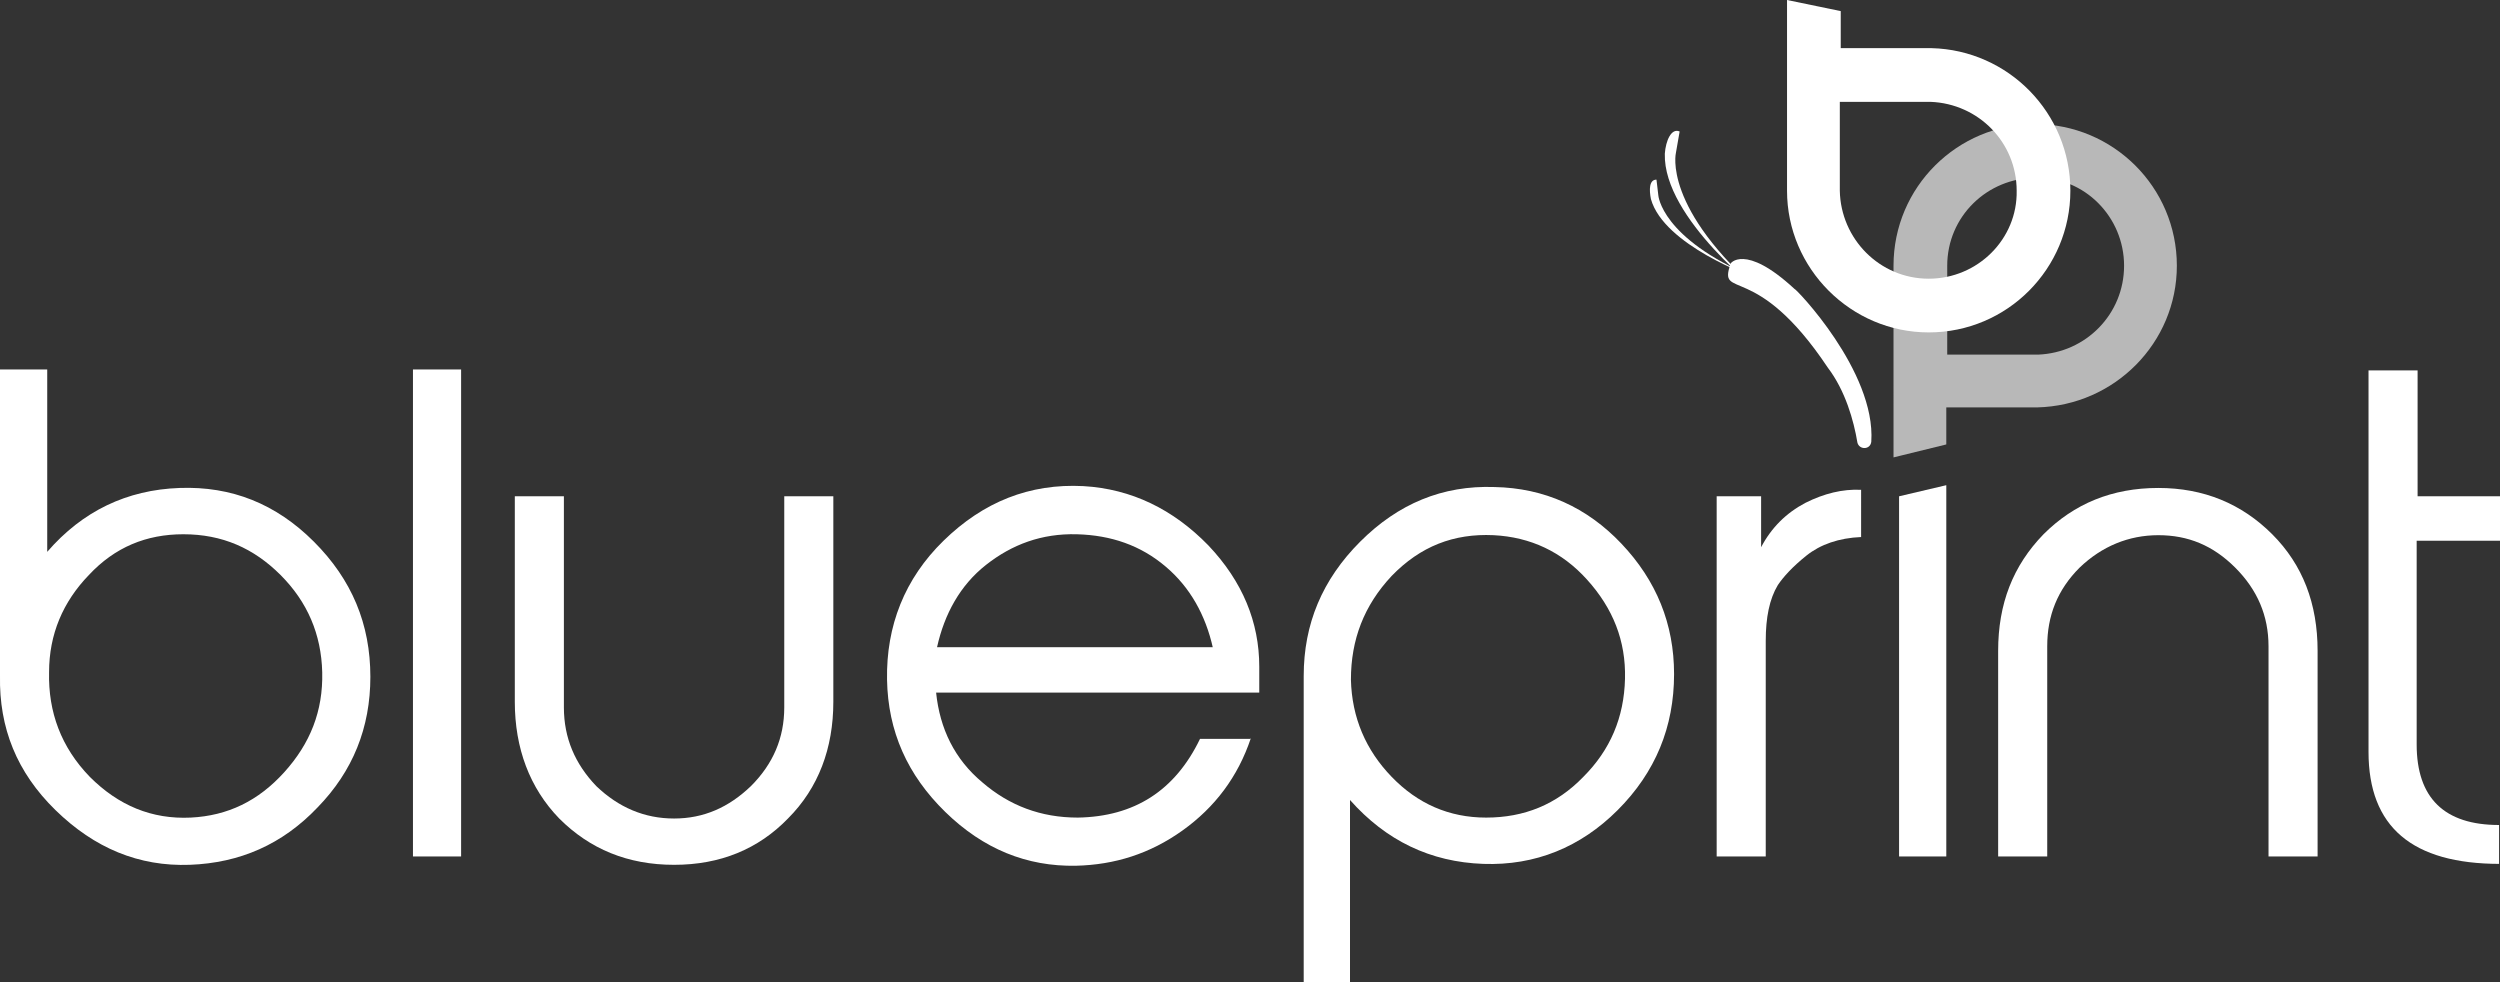
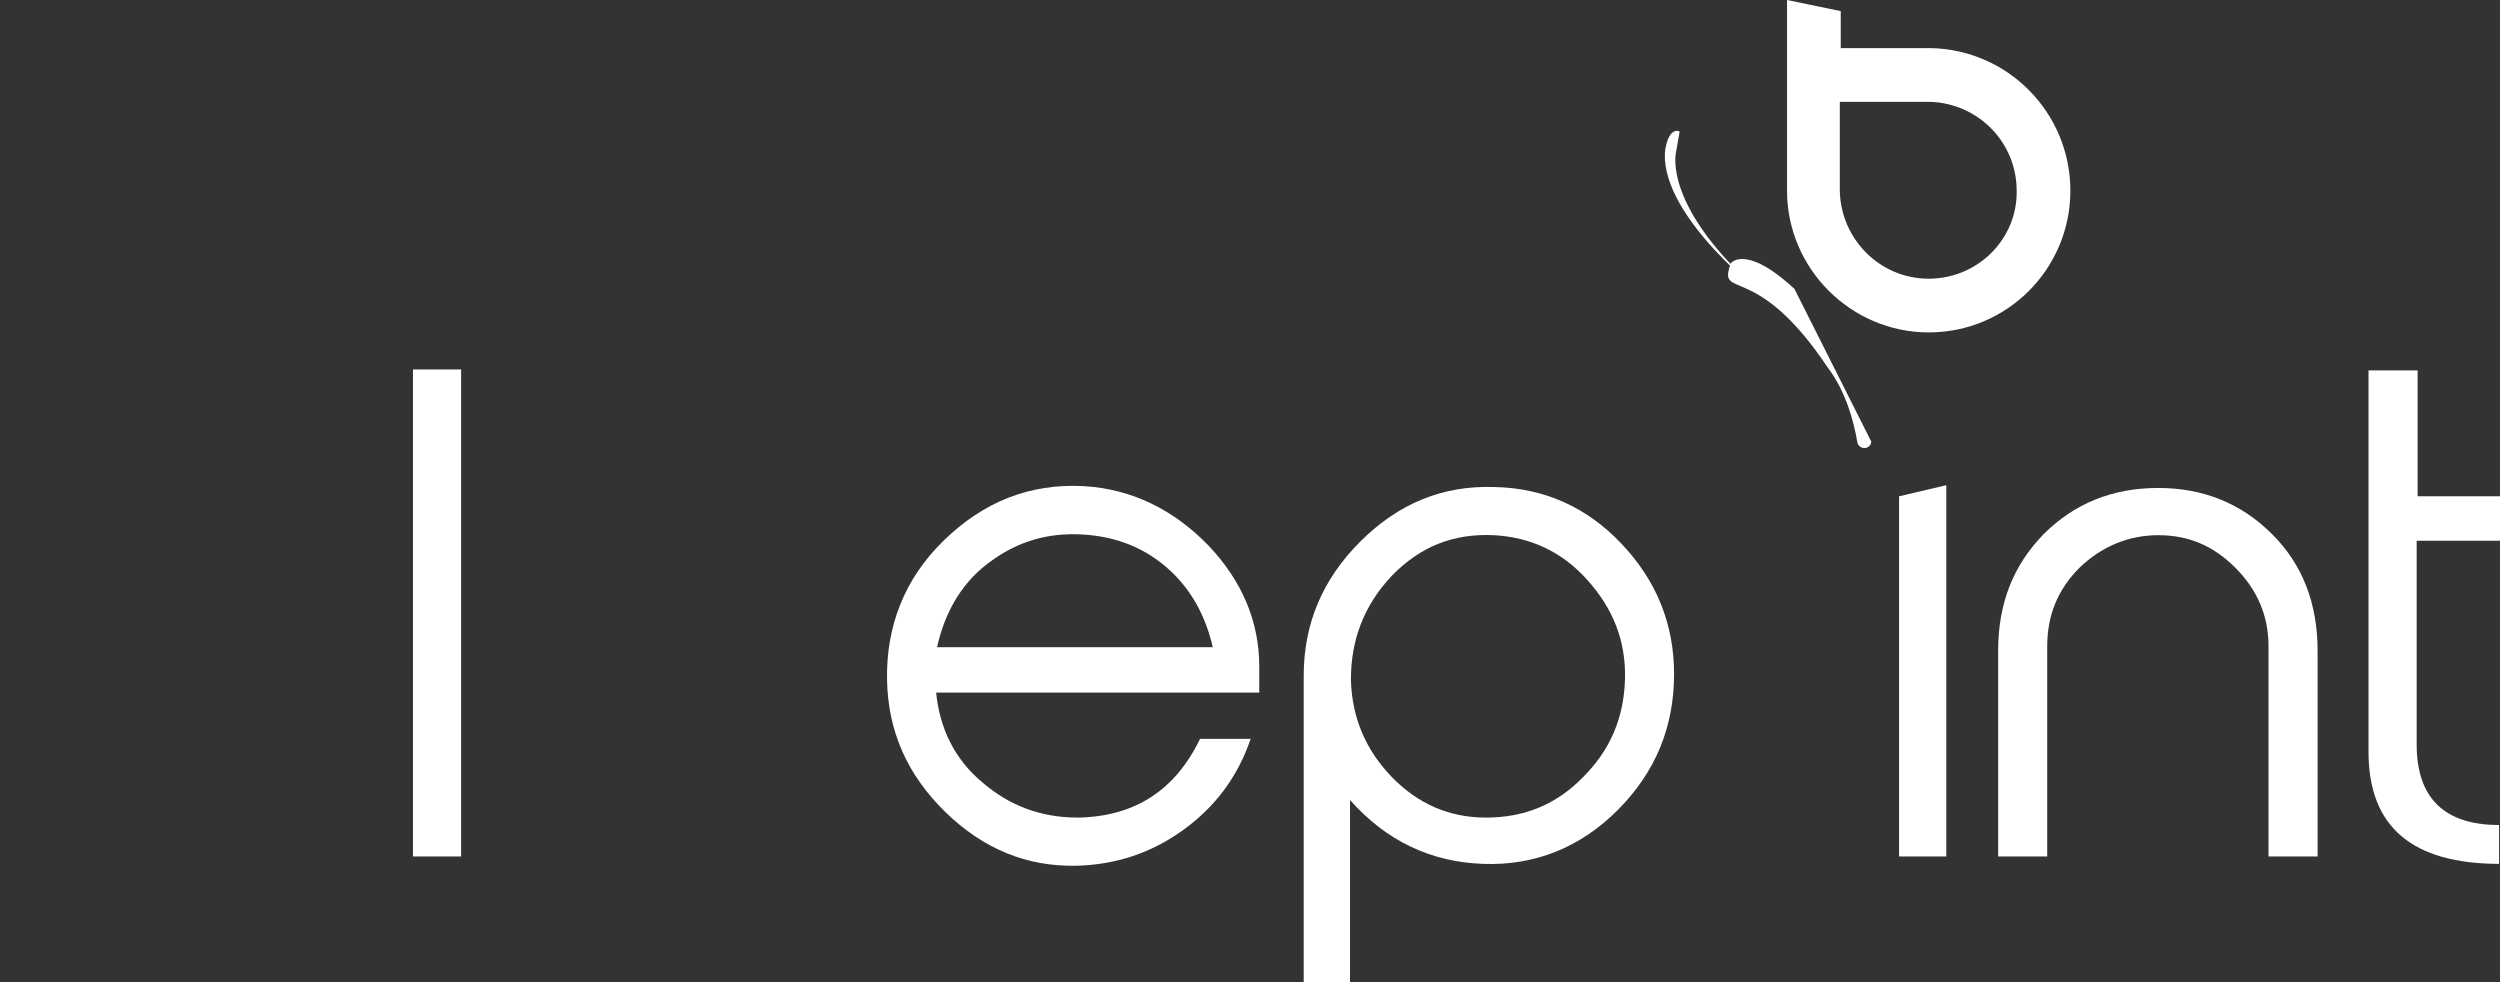
<svg xmlns="http://www.w3.org/2000/svg" version="1.1" id="Layer_1" x="0px" y="0px" viewBox="0 0 270 106.1" style="enable-background:new 0 0 270 106.1;" xml:space="preserve">
  <rect x="0" y="0" width="270" height="106.1" fill="#333333" stroke="none" />
  <style type="text/css">
	.st0{fill:#FFFFFF;}
	.st1{opacity:0.65;fill:#FFFFFF;}
</style>
  <g>
    <g>
      <g>
-         <path class="st0" d="M202.1,47.7c-0.1,0.9-1.3,0.9-1.5,0.1c-0.4-2.4-1.3-5.6-3.2-8.1c-7.8-11.7-11.9-7.2-10.5-11.2     c-0.1,0,1.5-2.3,6.9,2.7C193.9,31.1,202.6,40.1,202.1,47.7z" />
+         <path class="st0" d="M202.1,47.7c-0.1,0.9-1.3,0.9-1.5,0.1c-0.4-2.4-1.3-5.6-3.2-8.1c-7.8-11.7-11.9-7.2-10.5-11.2     c-0.1,0,1.5-2.3,6.9,2.7z" />
        <path class="st0" d="M190.5,31.9c0,0-10.9-8.3-10.7-15.3c0.1-1.4,0.7-2.8,1.6-2.4c-0.4,2.3-0.4,2.3-0.4,2.3     S179.5,22.5,190.5,31.9z" />
-         <path class="st0" d="M189.3,29.9c0,0-9.6-3.4-11-8.4c-0.2-1-0.2-2.1,0.6-2.1c0.2,1.7,0.2,1.7,0.2,1.7S179.4,25.7,189.3,29.9z" />
      </g>
    </g>
    <path class="st0" d="M208.6,5.2L208.6,5.2l-9.8,0h0v-4L193,0v5.2h0V11v9.6h0c0,8.4,6.9,15.3,15.3,15.3c8.5,0,15.3-6.9,15.3-15.3   C223.6,12.2,216.9,5.4,208.6,5.2z M208.3,30.1c-5.3,0-9.5-4.3-9.6-9.5h0V11h9.8v0c5.2,0.2,9.3,4.4,9.3,9.6   C217.9,25.8,213.6,30.1,208.3,30.1z" />
-     <path class="st1" d="M235.1,28.7c0-8.5-6.9-15.3-15.3-15.3c-8.4,0-15.3,6.8-15.3,15.3h0v9.6V44h0v5.2l5.7-1.2v-4h0h9.8v0   C228.4,43.8,235.1,37,235.1,28.7z M229.4,28.7c0,5.2-4.1,9.4-9.3,9.6v0h-9.8v-9.6h0c0-5.3,4.3-9.5,9.6-9.5   C225.1,19.1,229.4,23.4,229.4,28.7z M204.5,44l0,5.4l5.7-1.4" />
    <g>
      <g>
-         <path class="st0" d="M0,72.7V39.9h5.1v19.7c3.8-4.4,8.6-6.7,14.3-6.9c5.6-0.2,10.4,1.7,14.5,5.8c4.1,4.1,6.1,8.9,6.1,14.6     c0,5.5-1.9,10.2-5.7,14.1c-3.8,4-8.4,6-13.8,6.2C15,93.6,10.2,91.6,6,87.5C1.8,83.4-0.1,78.6,0,73V72.7z M30.7,83.4     c2.8-3.1,4.2-6.6,4.1-10.8c-0.1-4.1-1.6-7.6-4.5-10.5c-2.9-2.9-6.3-4.4-10.5-4.4c-4,0-7.4,1.4-10.2,4.4C6.8,65,5.3,68.5,5.3,72.6     c-0.1,4.3,1.3,8.1,4.4,11.3c3.1,3.1,6.7,4.6,10.9,4.4C24.6,88.1,27.9,86.5,30.7,83.4z" />
        <path class="st0" d="M49.8,92.5h-5.2V39.9h5.2V92.5z" />
-         <path class="st0" d="M90,75.8c0,5-1.6,9.3-4.9,12.6c-3.2,3.3-7.3,5-12.3,5s-9.1-1.7-12.4-5c-3.2-3.3-4.8-7.6-4.8-12.6V53.6h5.3     v22.8c0,3.3,1.2,6.1,3.5,8.5c2.4,2.3,5.2,3.5,8.4,3.5c3.2,0,5.9-1.2,8.3-3.5c2.4-2.4,3.6-5.2,3.6-8.5V53.6H90V75.8z" />
        <path class="st0" d="M135.1,79.7c-1.4,4.2-3.9,7.5-7.4,10c-3.5,2.5-7.3,3.7-11.5,3.8c-5.3,0.1-10-1.8-14.1-5.8     c-4.1-4-6.2-8.7-6.3-14.3c-0.1-5.8,1.9-10.9,6.1-15c4.3-4.2,9.3-6.2,15.1-5.9c5.2,0.3,9.7,2.5,13.5,6.4c3.7,3.9,5.5,8.3,5.5,13.1     v2.8h-34.9c0.4,3.9,2,7.2,5,9.7c2.9,2.5,6.3,3.8,10.3,3.8c6.1-0.1,10.5-2.9,13.2-8.5H135.1z M131,70c-0.8-3.6-2.5-6.6-5.1-8.8     c-2.7-2.3-5.9-3.4-9.6-3.5c-3.8-0.1-7,1.1-9.8,3.3s-4.5,5.3-5.3,8.9H131z" />
        <path class="st0" d="M145.8,106.1h-5V73.3c0,0,0-0.2,0-0.3c0-5.6,2-10.4,6.1-14.5c4.1-4.1,8.9-6.1,14.5-5.9     c5.4,0.1,10,2.2,13.7,6.1c3.8,4,5.7,8.7,5.7,14.1c0,5.7-2,10.6-6.1,14.7c-4,4-8.9,6-14.5,5.8c-5.7-0.2-10.5-2.5-14.4-6.9V106.1z      M161.3,57.8c-4.3-0.2-7.9,1.2-11,4.4c-3,3.2-4.4,6.9-4.4,11.2c0.1,4.1,1.6,7.6,4.4,10.5c2.8,2.9,6.2,4.4,10.2,4.4     c4.1,0,7.6-1.4,10.5-4.4c2.9-2.9,4.4-6.4,4.5-10.6c0.1-4.1-1.3-7.6-4.1-10.7C168.7,59.6,165.3,58,161.3,57.8z" />
-         <path class="st0" d="M190.9,92.5h-5.5V53.6h4.8v5.5c1.1-2.1,2.7-3.7,4.8-4.8c2-1,4-1.5,6-1.4V58c-2.4,0.1-4.4,0.8-5.9,2     c-1.5,1.2-2.5,2.3-3.1,3.2c-0.9,1.5-1.3,3.5-1.3,6V92.5z" />
        <path class="st0" d="M210.2,92.5h-5.1V53.6l5.1-1.2V92.5z" />
        <path class="st0" d="M250.3,92.5h-5.3V69.8c0-3.3-1.2-6.1-3.6-8.5c-2.4-2.4-5.1-3.5-8.3-3.5c-3.2,0-6.1,1.2-8.5,3.5     c-2.4,2.4-3.5,5.2-3.5,8.5v22.7h-5.3V70.3c0-5.1,1.6-9.2,4.9-12.6c3.3-3.3,7.4-5,12.4-5c4.9,0,9,1.7,12.3,5     c3.3,3.3,4.9,7.5,4.9,12.6V92.5z" />
        <path class="st0" d="M270,93.3c-9.5,0-14.2-4-14.2-12.1V40h5.3v13.6h8.9v4.8H261v22c0,5.8,3,8.7,8.9,8.7V93.3z" />
      </g>
    </g>
  </g>
  <g id="Capa_3">
</g>
</svg>